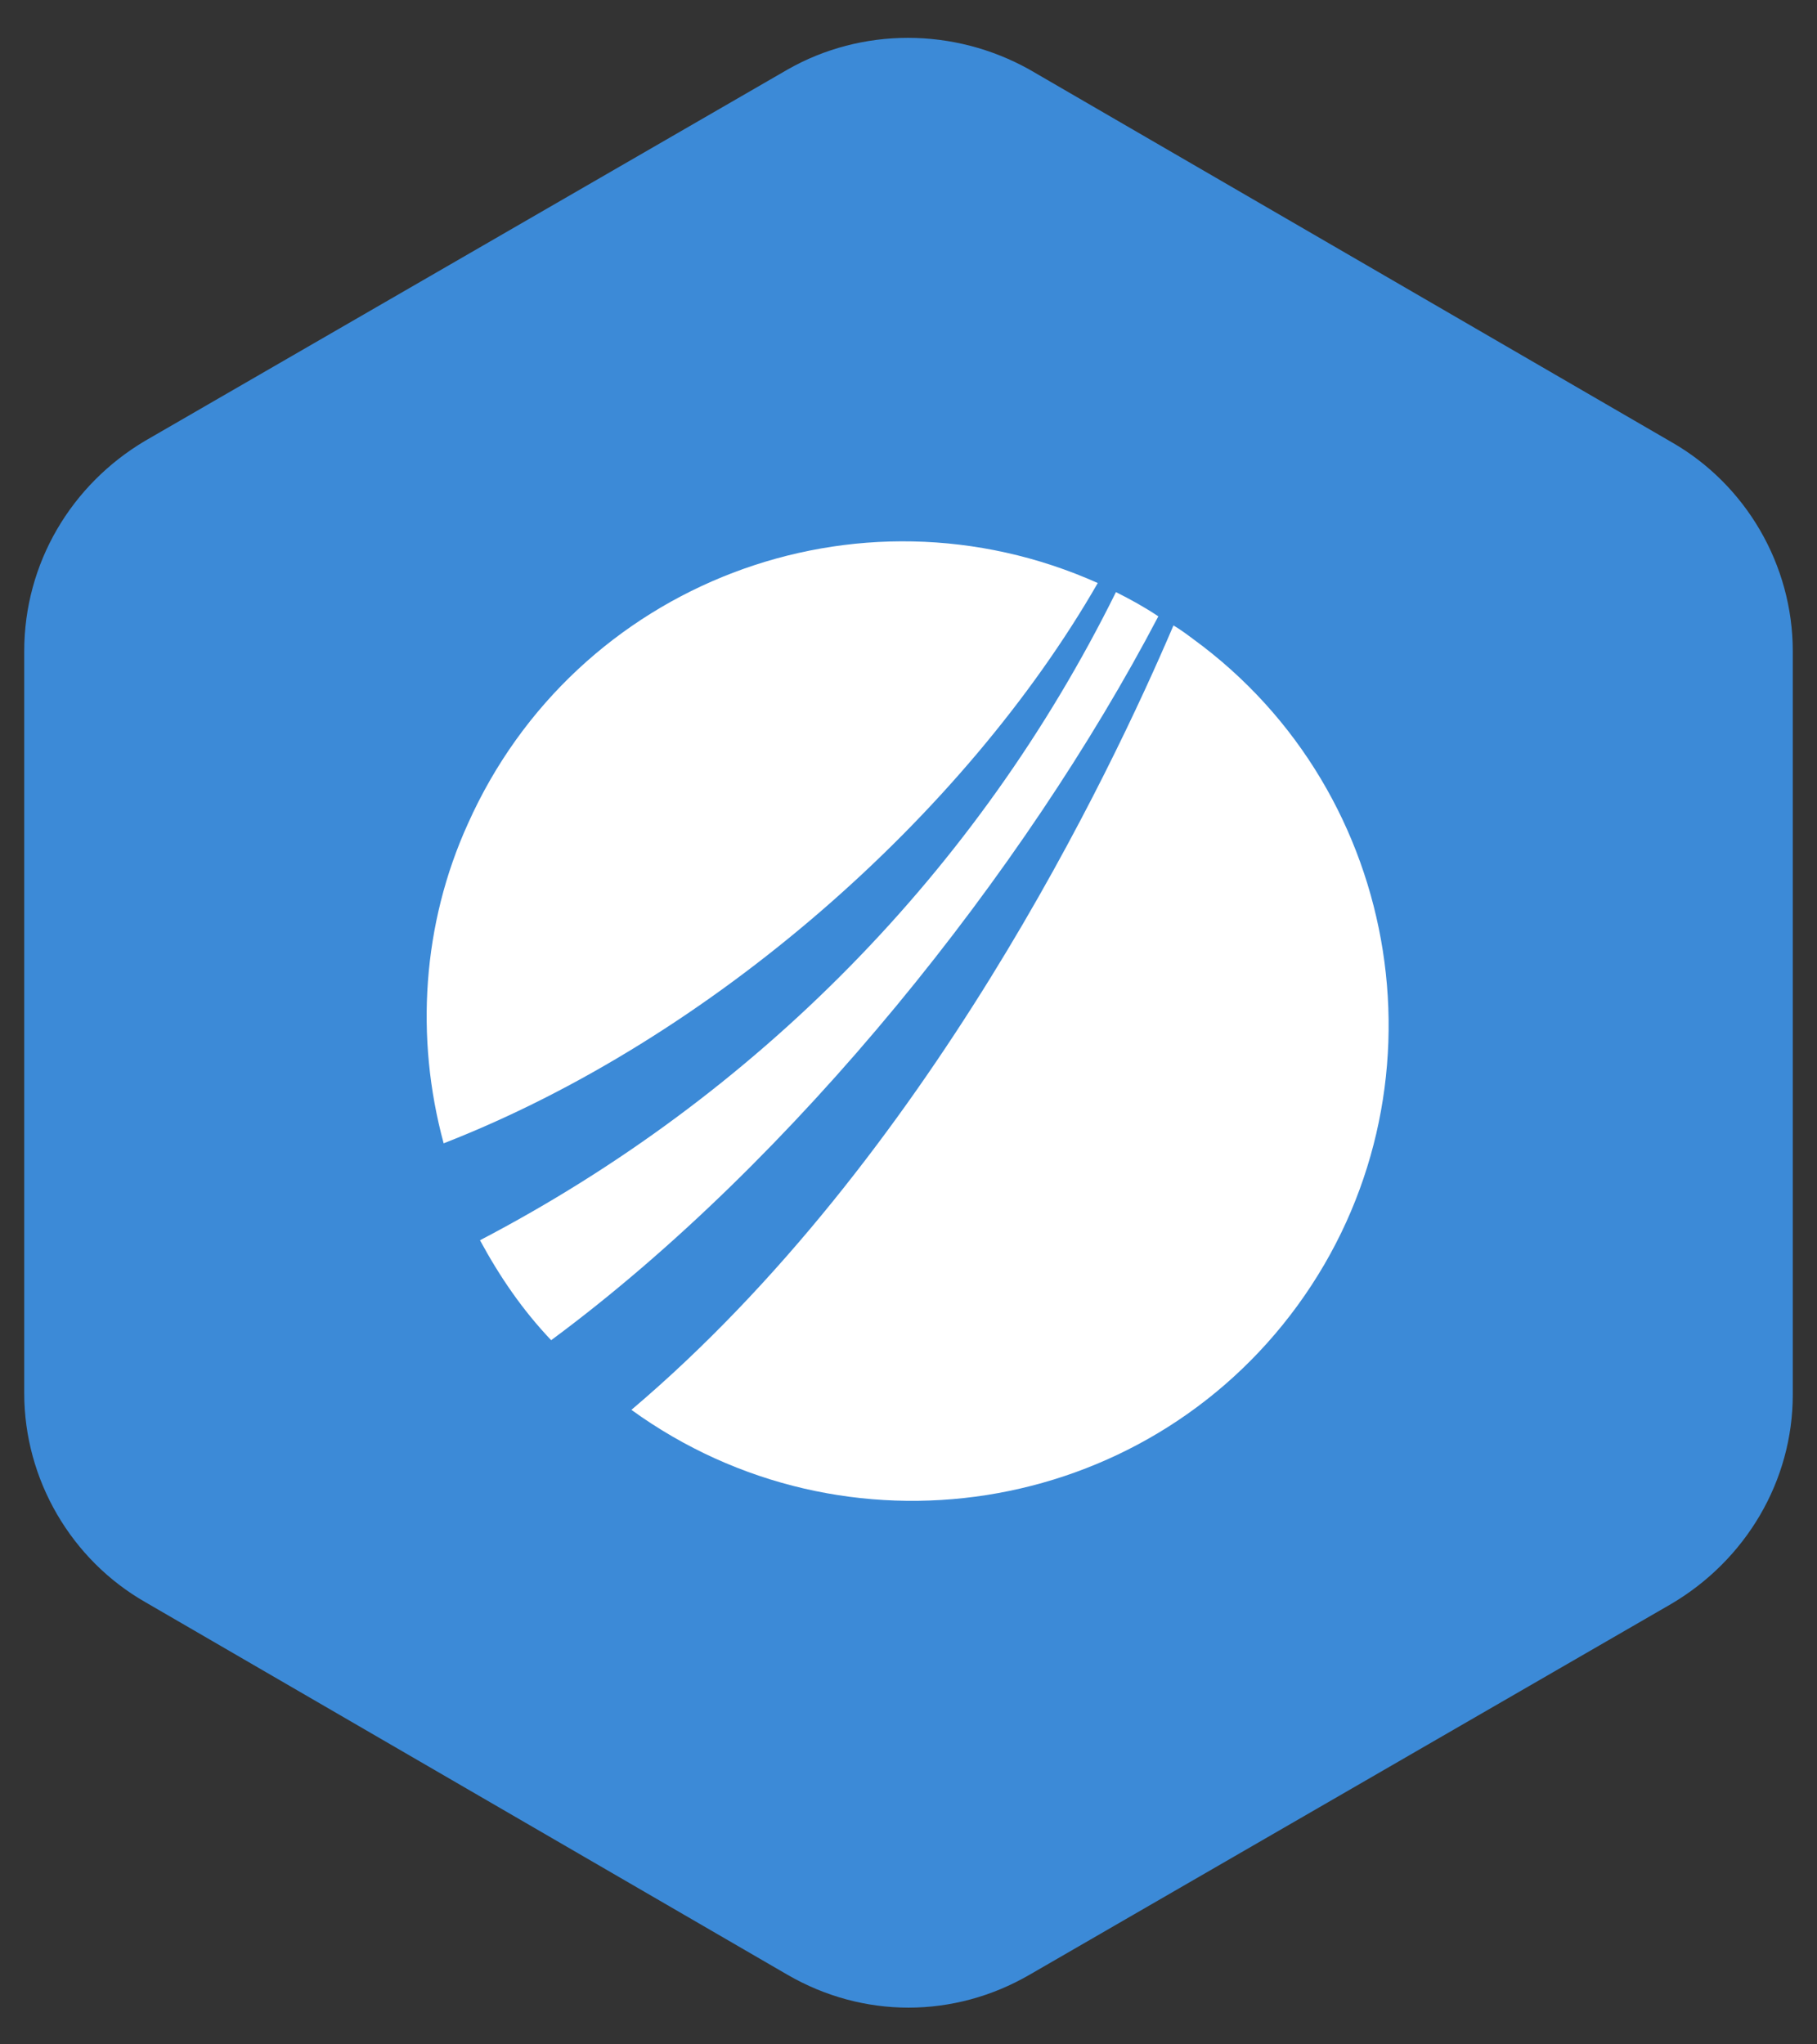
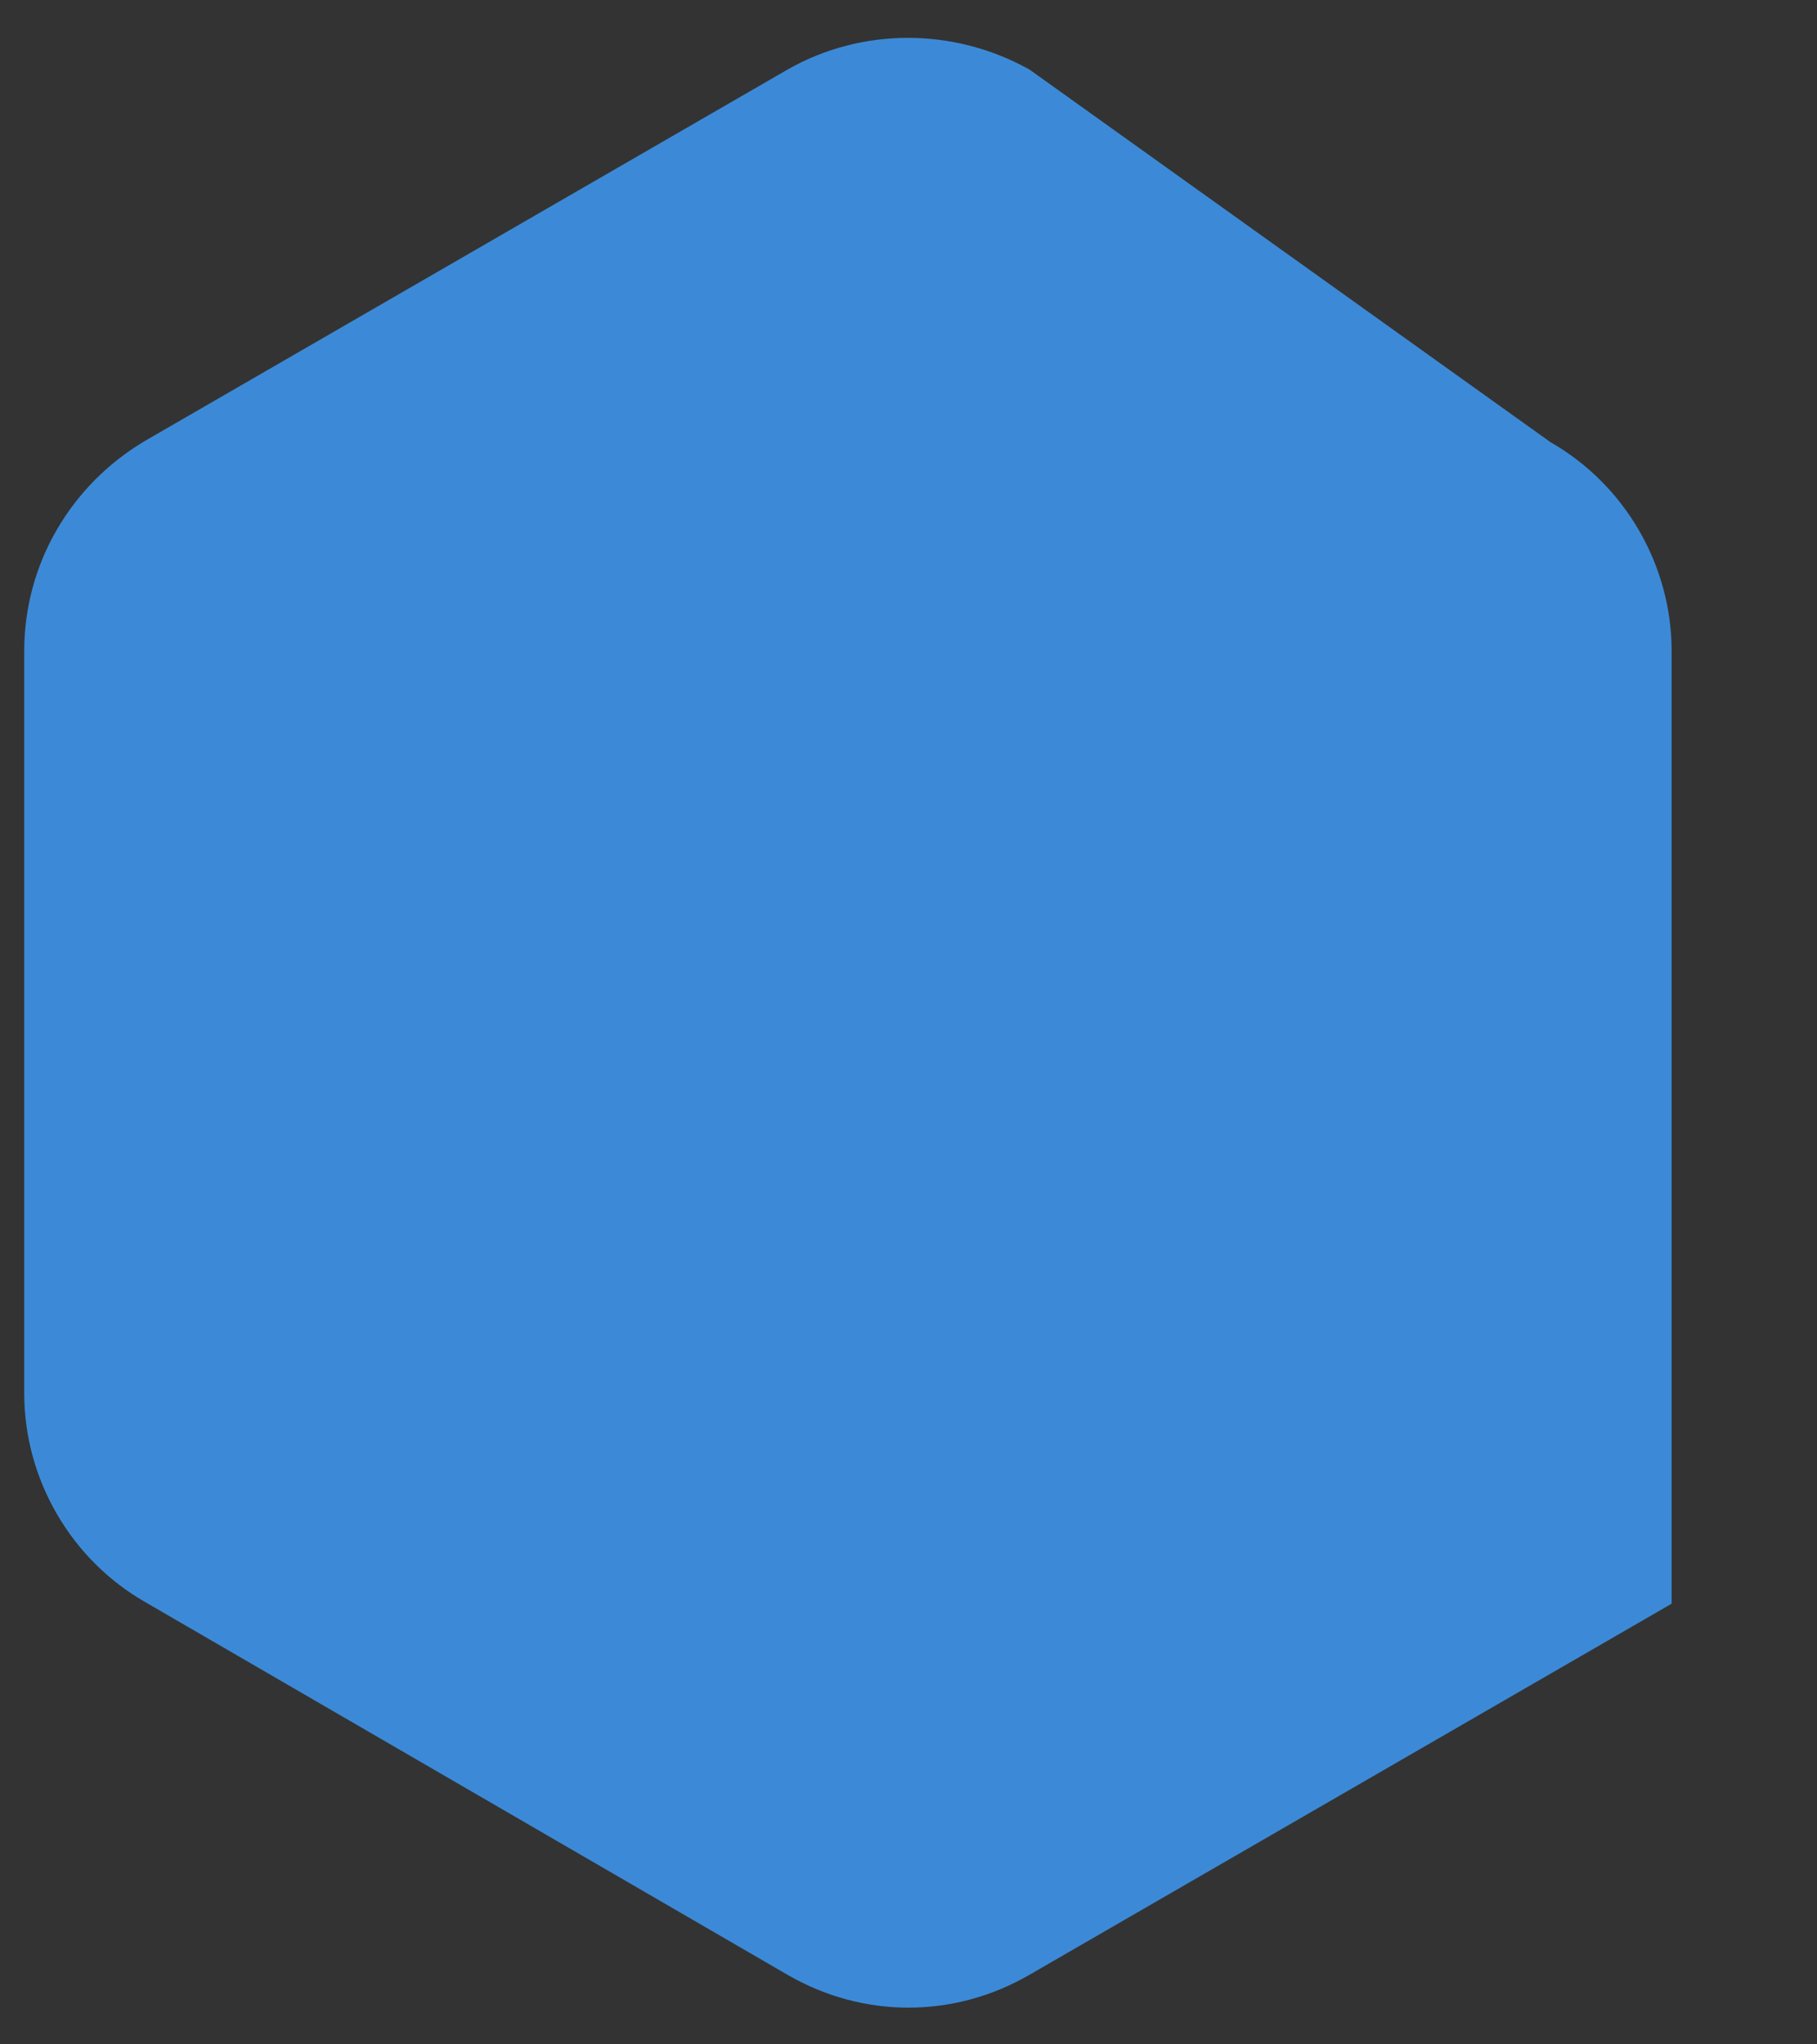
<svg xmlns="http://www.w3.org/2000/svg" version="1.1" id="Layer_1" x="0px" y="0px" viewBox="0 0 120 135" style="enable-background:new 0 0 120 135;" xml:space="preserve">
  <rect x="0" y="0" width="120" height="135" fill="#333333" stroke="none" />
  <style type="text/css"> .st0{fill:#3C8AD7;} .st1{fill:#FFFFFF;} </style>
-   <path class="st0" d="M52,4.6L9.6,29.1c-4.9,2.9-8,8.1-8,13.9v49c0,5.7,3.1,11,8,13.8L52,130.4c5,2.9,11,2.9,16,0l42.4-24.5 c4.9-2.9,8-8.1,8-13.8V43c0-5.7-3.1-11-8-13.8L68,4.6C63,1.8,56.9,1.8,52,4.6z" />
-   <path class="st1" d="M76.5,40.7c-0.9-0.6-1.8-1.1-2.8-1.6c-9.1,18.4-23.8,33.3-42,42.8c1.3,2.4,2.8,4.6,4.7,6.6 C52.5,76.6,67.7,57.5,76.5,40.7z M72.5,38.5c-15.9-7.1-34.5,0-41.6,15.9c-3,6.6-3.5,14.1-1.6,21.1C47,68.6,63.7,53.8,72.5,38.5 L72.5,38.5z M77.5,41.3c-4.1,9.6-16.2,35.2-35.8,51.8c14.1,10.2,33.8,7.1,44-6.9s7.1-33.8-6.9-44C78.4,41.9,78,41.6,77.5,41.3 L77.5,41.3z" />
+   <path class="st0" d="M52,4.6L9.6,29.1c-4.9,2.9-8,8.1-8,13.9v49c0,5.7,3.1,11,8,13.8L52,130.4c5,2.9,11,2.9,16,0l42.4-24.5 V43c0-5.7-3.1-11-8-13.8L68,4.6C63,1.8,56.9,1.8,52,4.6z" />
</svg>